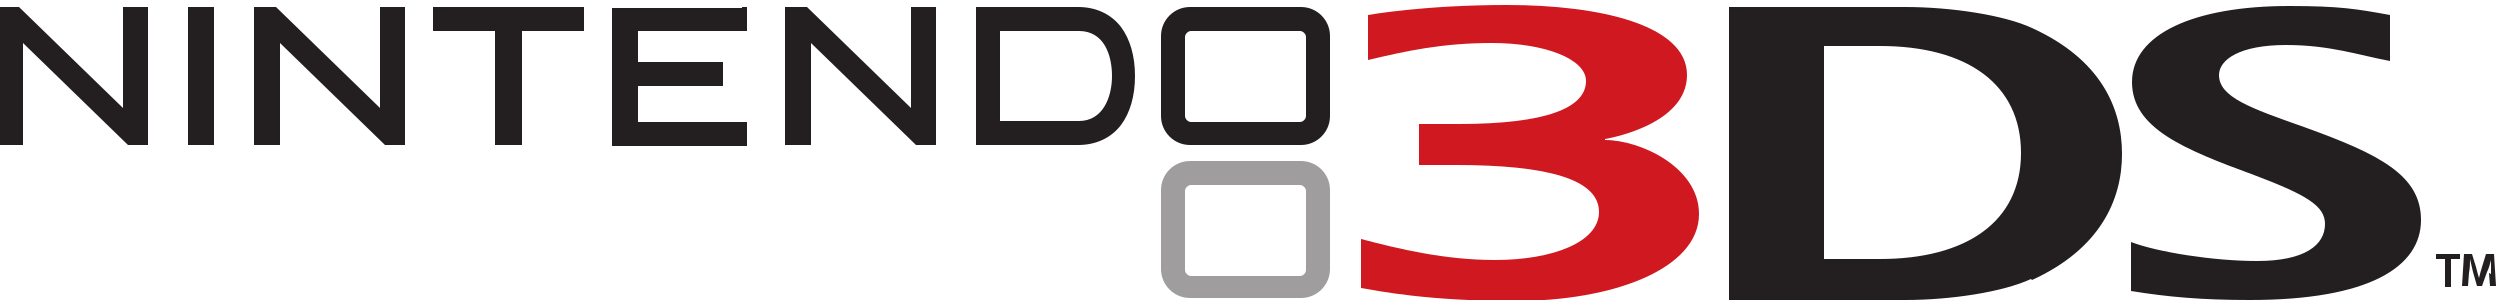
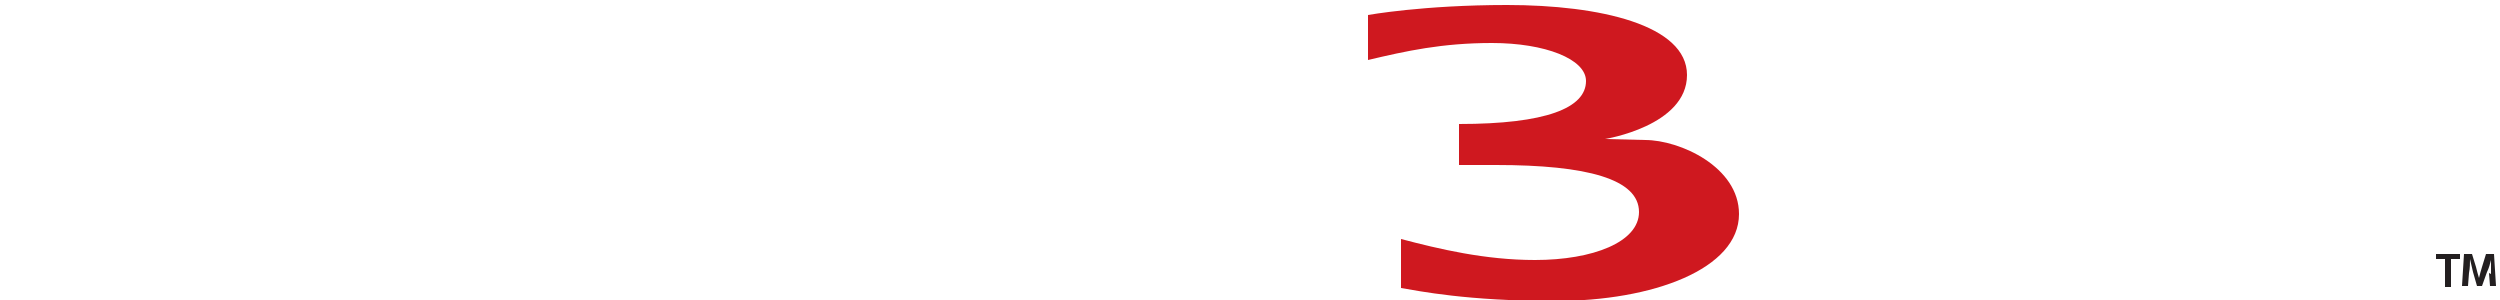
<svg xmlns="http://www.w3.org/2000/svg" width="250" height="30">
-   <path d="M130.6 27c0 .3-.3.6-.6.6h-10.9c-.3 0-.6-.3-.6-.6v-7.9c0-.3.3-.6.6-.6H130c.3 0 .6.3.6.6V27zm-.5-10.9l-11.1.001c-1.6 0-2.9 1.3-2.9 2.9v7.9c0 1.6 1.3 2.9 2.9 2.9h11.1c1.6 0 2.9-1.3 2.9-2.9v-7.9c0-1.6-1.3-2.9-2.9-2.9" fill="#a09d9e" />
-   <path d="M2.3 4.3v10.2H-.3V.7h2.2l10.4 10.1V.7h2.5v13.8h-2L2.3 4.3zM28 4.3v10.2h-2.6V.7h2.2L38 10.8V.7h2.5v13.8h-2L28 4.3zM81.1 4.3v10.2h-2.6V.7h2.2l10.4 10.1V.7h2.5v13.8h-2L81.1 4.3zM20.9.7h.5v13.8h-2.6V.7h2.1zM57.9.7h.5v2.4h-6.2v11.4h-2.7V3.1h-6.2V.7h14.5zM74.2.7h.5v2.4H63.8v3.1h8.5v2.4h-8.5v3.6h10.9v2.4H61.2V.8h13zM107.8 12.1H100v-9H107.9c2.5 0 3.3 2.4 3.3 4.5s-.9 4.5-3.3 4.5m4.2-9.4c-1-1.3-2.5-2-4.3-2H97.6v13.8h10.2c1.8 0 3.3-.7 4.3-2 .9-1.2 1.4-2.9 1.4-4.9 0-2-.5-3.7-1.4-4.9M130.6 11.6c0 .3-.3.6-.6.6h-10.9c-.3 0-.6-.3-.6-.6V3.7c0-.3.3-.6.6-.6H130c.3 0 .6.3.6.6v7.9zM130.1.7H119c-1.6 0-2.9 1.3-2.9 2.9v8c0 1.6 1.3 2.9 2.9 2.9h11.1c1.6 0 2.9-1.3 2.9-2.9v-8c0-1.6-1.3-2.9-2.9-2.9M213.1 24.2c2.6 1 8.2 1.9 12.6 1.9 4.8 0 6.8-1.6 6.8-3.7 0-1.8-1.8-2.9-7.1-4.9-7.1-2.6-12.2-4.7-12.2-9.3 0-4.8 6.2-7.6 15.7-7.6 5.1 0 6.8.3 10.1.9v4.6c-3.2-.6-6-1.6-10.4-1.6-4.7 0-6.7 1.5-6.7 3 0 2.2 3.1 3.3 8.5 5.2 7.5 2.7 11.7 4.8 11.7 9.3 0 4.7-5.2 8-17.1 8-4.8 0-8.2-.3-11.9-.9v-4.9zM188 4.6h-5.6v21.3h5.6c8.6 0 14.1-3.7 14.1-10.6 0-6.9-5.4-10.7-14.1-10.7m15.1 23.3c-2.8 1.3-8 2.1-12.6 2.1h-17.6V.7h17.6c4.6 0 9.9.8 12.7 2.1 6.8 3.1 9 7.9 9 12.6 0 4.6-2.2 9.5-9 12.6" fill="#231f20" />
-   <path d="M160.5 13.9s8.2-1.3 8.2-6.4c0-5-8.7-7-18-7-8.4 0-13.9 1-13.9 1V6c3.8-.9 7.4-1.7 12.4-1.7 5.3 0 9.4 1.6 9.4 3.8 0 2.7-4 4.3-12.7 4.3h-4v4.1h3.7c9.1 0 14.3 1.4 14.3 4.7 0 3-4.6 4.8-10.4 4.8-5 0-9.6-1.1-13.4-2.1v4.9c1.8.3 6.6 1.3 15.4 1.3 9.8 0 18.4-3.2 18.4-8.7 0-4.7-5.9-7.4-9.4-7.4" fill="#cf181f" />
+   <path d="M160.5 13.9s8.2-1.3 8.2-6.4c0-5-8.7-7-18-7-8.4 0-13.9 1-13.9 1V6c3.8-.9 7.4-1.7 12.4-1.7 5.3 0 9.4 1.6 9.4 3.8 0 2.7-4 4.3-12.7 4.3v4.1h3.7c9.1 0 14.3 1.4 14.3 4.7 0 3-4.6 4.8-10.4 4.8-5 0-9.6-1.1-13.4-2.1v4.9c1.8.3 6.6 1.3 15.4 1.3 9.8 0 18.4-3.2 18.4-8.7 0-4.7-5.9-7.4-9.4-7.4" fill="#cf181f" />
  <path d="M244.5 25.9h-.9v-.5h2.4v.5h-.9v2.8h-.6v-2.8zM249.1 27.4V26c-.1.4-.2.8-.4 1.2l-.5 1.4h-.5l-.4-1.4c-.1-.4-.2-.9-.3-1.3 0 .4 0 .9-.1 1.4l-.1 1.3h-.6l.2-3.2h.8l.4 1.3c.1.4.2.8.3 1.1.1-.4.2-.8.3-1.1l.4-1.3h.8l.2 3.2h-.6l-.1-1.3z" fill="#231f20" />
</svg>